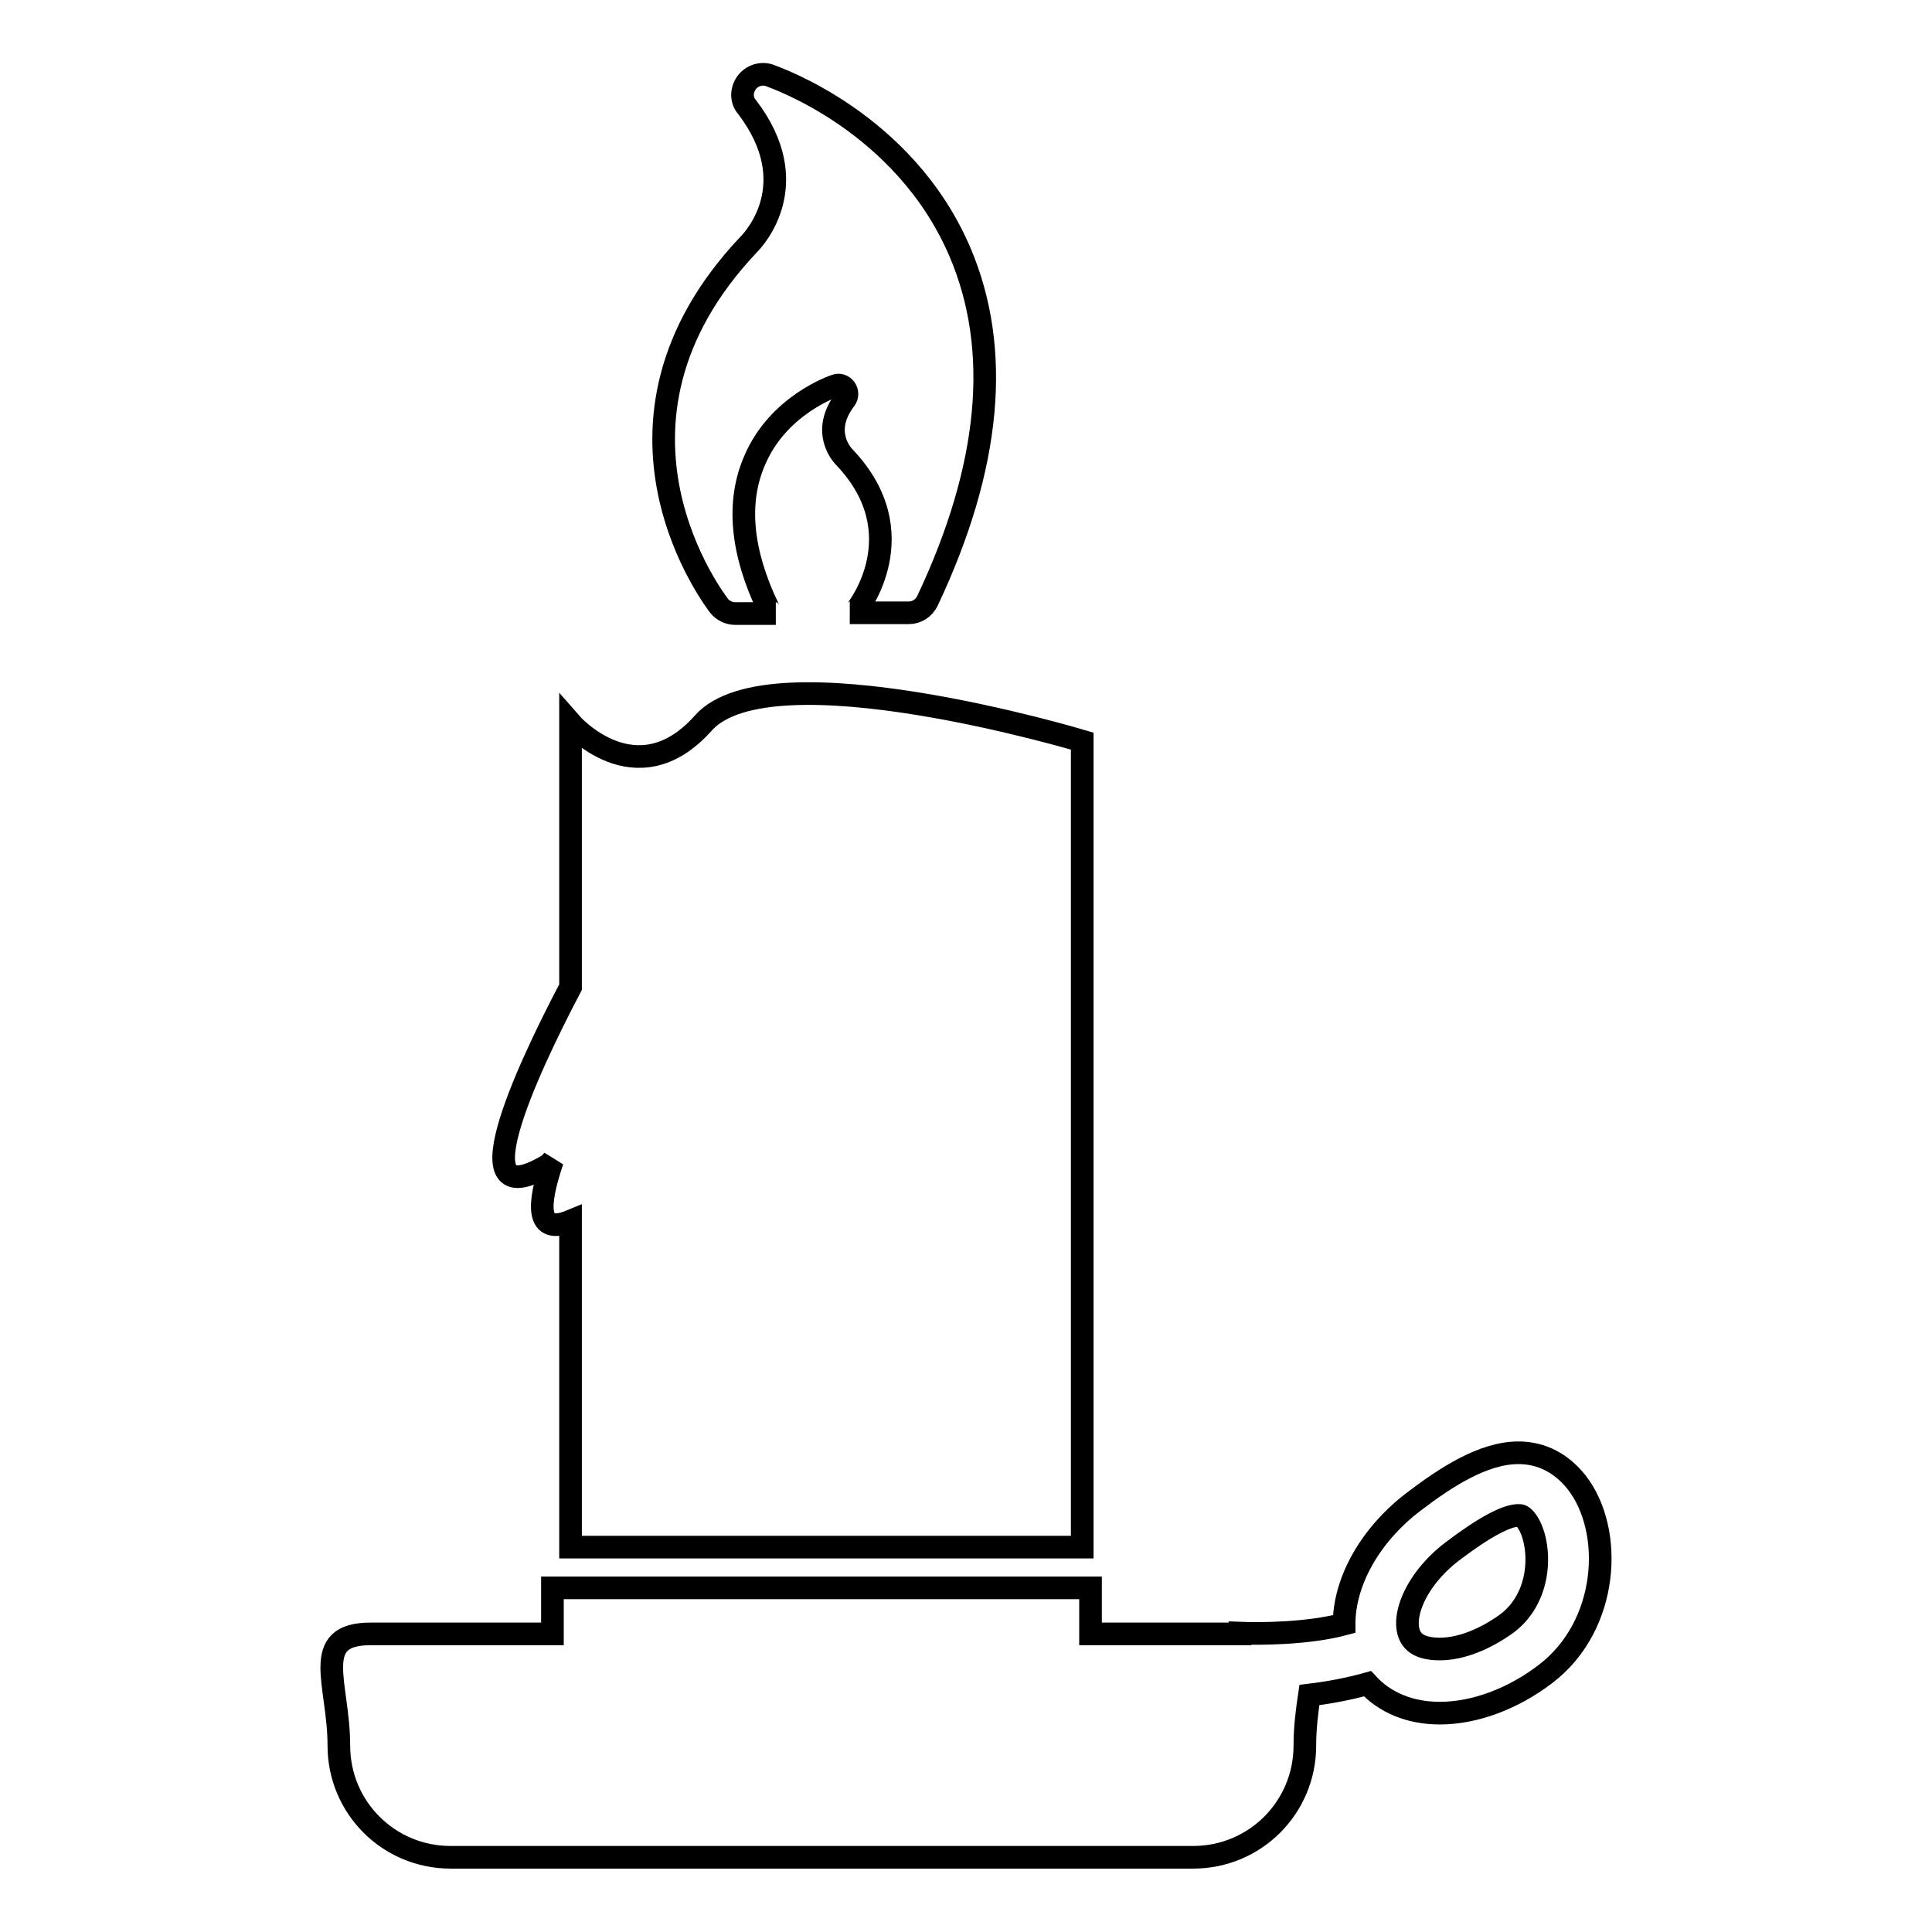
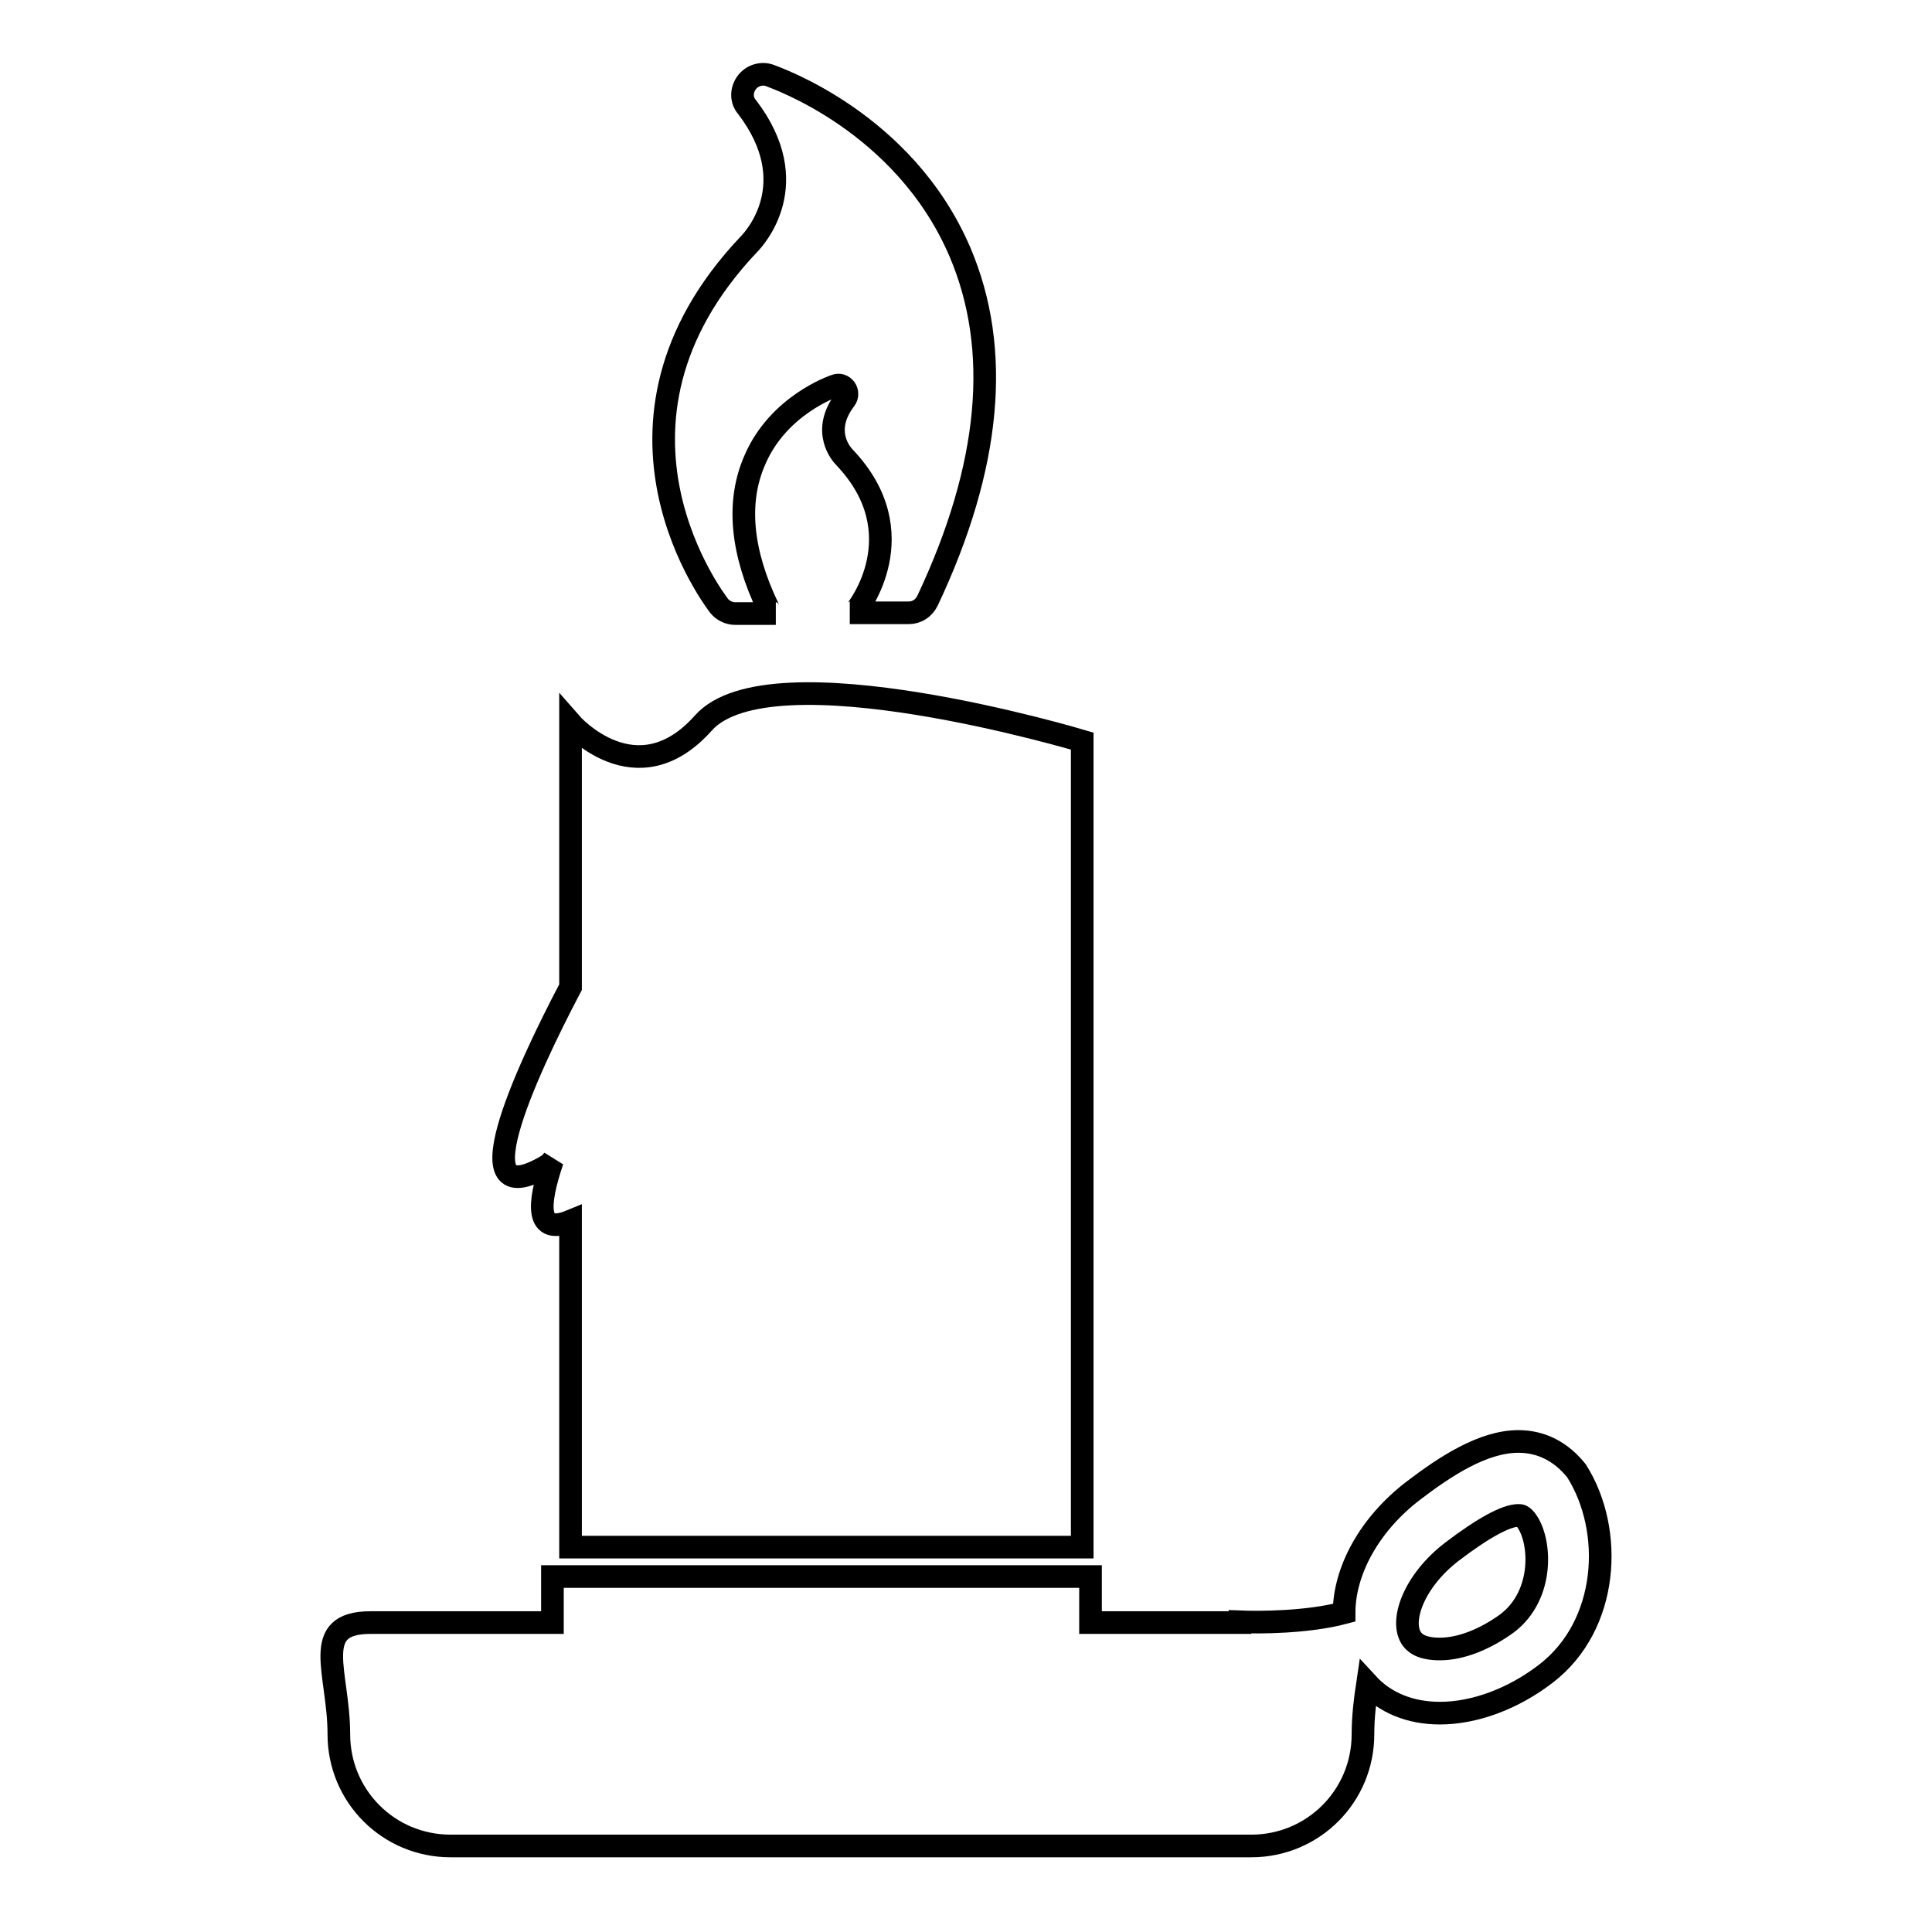
<svg xmlns="http://www.w3.org/2000/svg" version="1.1" x="0px" y="0px" viewBox="0 0 256 256" enable-background="new 0 0 256 256" xml:space="preserve">
  <g>
-     <path stroke-width="3" fill-opacity="0" stroke="#000000" d="M75.6,130.8V95.8c0,0,8.7,10,17.6,0c8.9-10,50.2,2.4,50.2,2.4v106.8H75.6v-43.2c-4.6,1.9-4.4-2.1-2.4-8 c-0.2,0.2-0.3,0.4-0.3,0.4C60.6,161.8,69.5,142.4,75.6,130.8z M95.3,80.3c0.5,0.6,1.3,1,2.1,1h5.4c-0.5,0-0.9-0.3-1-0.7 c-3.6-7.5-4.2-14.1-1.8-19.6c3.1-7.3,10.4-9.8,10.7-9.9c0.5-0.2,1,0,1.3,0.4c0.3,0.4,0.3,1,0,1.4c-3.3,4.3-0.4,7.4-0.1,7.7 c9.6,10.1,1.7,20.1,1.6,20.2c-0.2,0.3-0.6,0.4-0.9,0.4h7.8c1.1,0,2-0.6,2.5-1.6c8.4-17.8,9.8-33.3,4.3-46.2 c-7.4-17.3-24.5-23.1-25.2-23.4c-1.1-0.4-2.4,0-3.1,1c-0.7,1-0.7,2.3,0.1,3.2c7.7,10.1,1,17.4,0.2,18.2 C76.5,56.4,95.1,80,95.3,80.3z M204.8,221.8c-4.3,3.3-9.4,5.2-14,5.2c-4,0-7.3-1.4-9.6-3.9c-2.5,0.7-5.2,1.2-7.7,1.5 c-0.3,2-0.6,4.3-0.6,6.7c0,8.2-6.6,14.8-14.8,14.8H59.7c-8.2,0-14.8-6.6-14.8-14.8c0-8.2-3.9-14.8,4.2-14.8h24.1v-6.1h71.3v6.1 h19.8l0-0.1c2.5,0.1,8.9,0.1,13.8-1.2c0-5.5,3.3-11.7,9.2-16.2c4.2-3.2,9.2-6.5,13.9-6.5c3.1,0,5.7,1.4,7.7,3.9 C213.9,202.8,213.2,215.4,204.8,221.8z M202.2,201.4c-0.5-0.6-0.7-0.6-1-0.6c-1.6,0-4.6,1.6-8.8,4.8c-5.1,3.9-7,9.3-5.3,11.6 c0.9,1.2,2.7,1.3,3.7,1.3c2.8,0,6-1.3,8.9-3.4C204.7,211.3,204.2,204,202.2,201.4z" />
+     <path stroke-width="3" fill-opacity="0" stroke="#000000" d="M75.6,130.8V95.8c0,0,8.7,10,17.6,0c8.9-10,50.2,2.4,50.2,2.4v106.8H75.6v-43.2c-4.6,1.9-4.4-2.1-2.4-8 c-0.2,0.2-0.3,0.4-0.3,0.4C60.6,161.8,69.5,142.4,75.6,130.8z M95.3,80.3c0.5,0.6,1.3,1,2.1,1h5.4c-0.5,0-0.9-0.3-1-0.7 c-3.6-7.5-4.2-14.1-1.8-19.6c3.1-7.3,10.4-9.8,10.7-9.9c0.5-0.2,1,0,1.3,0.4c0.3,0.4,0.3,1,0,1.4c-3.3,4.3-0.4,7.4-0.1,7.7 c9.6,10.1,1.7,20.1,1.6,20.2c-0.2,0.3-0.6,0.4-0.9,0.4h7.8c1.1,0,2-0.6,2.5-1.6c8.4-17.8,9.8-33.3,4.3-46.2 c-7.4-17.3-24.5-23.1-25.2-23.4c-1.1-0.4-2.4,0-3.1,1c-0.7,1-0.7,2.3,0.1,3.2c7.7,10.1,1,17.4,0.2,18.2 C76.5,56.4,95.1,80,95.3,80.3z M204.8,221.8c-4.3,3.3-9.4,5.2-14,5.2c-4,0-7.3-1.4-9.6-3.9c-0.3,2-0.6,4.3-0.6,6.7c0,8.2-6.6,14.8-14.8,14.8H59.7c-8.2,0-14.8-6.6-14.8-14.8c0-8.2-3.9-14.8,4.2-14.8h24.1v-6.1h71.3v6.1 h19.8l0-0.1c2.5,0.1,8.9,0.1,13.8-1.2c0-5.5,3.3-11.7,9.2-16.2c4.2-3.2,9.2-6.5,13.9-6.5c3.1,0,5.7,1.4,7.7,3.9 C213.9,202.8,213.2,215.4,204.8,221.8z M202.2,201.4c-0.5-0.6-0.7-0.6-1-0.6c-1.6,0-4.6,1.6-8.8,4.8c-5.1,3.9-7,9.3-5.3,11.6 c0.9,1.2,2.7,1.3,3.7,1.3c2.8,0,6-1.3,8.9-3.4C204.7,211.3,204.2,204,202.2,201.4z" />
  </g>
</svg>